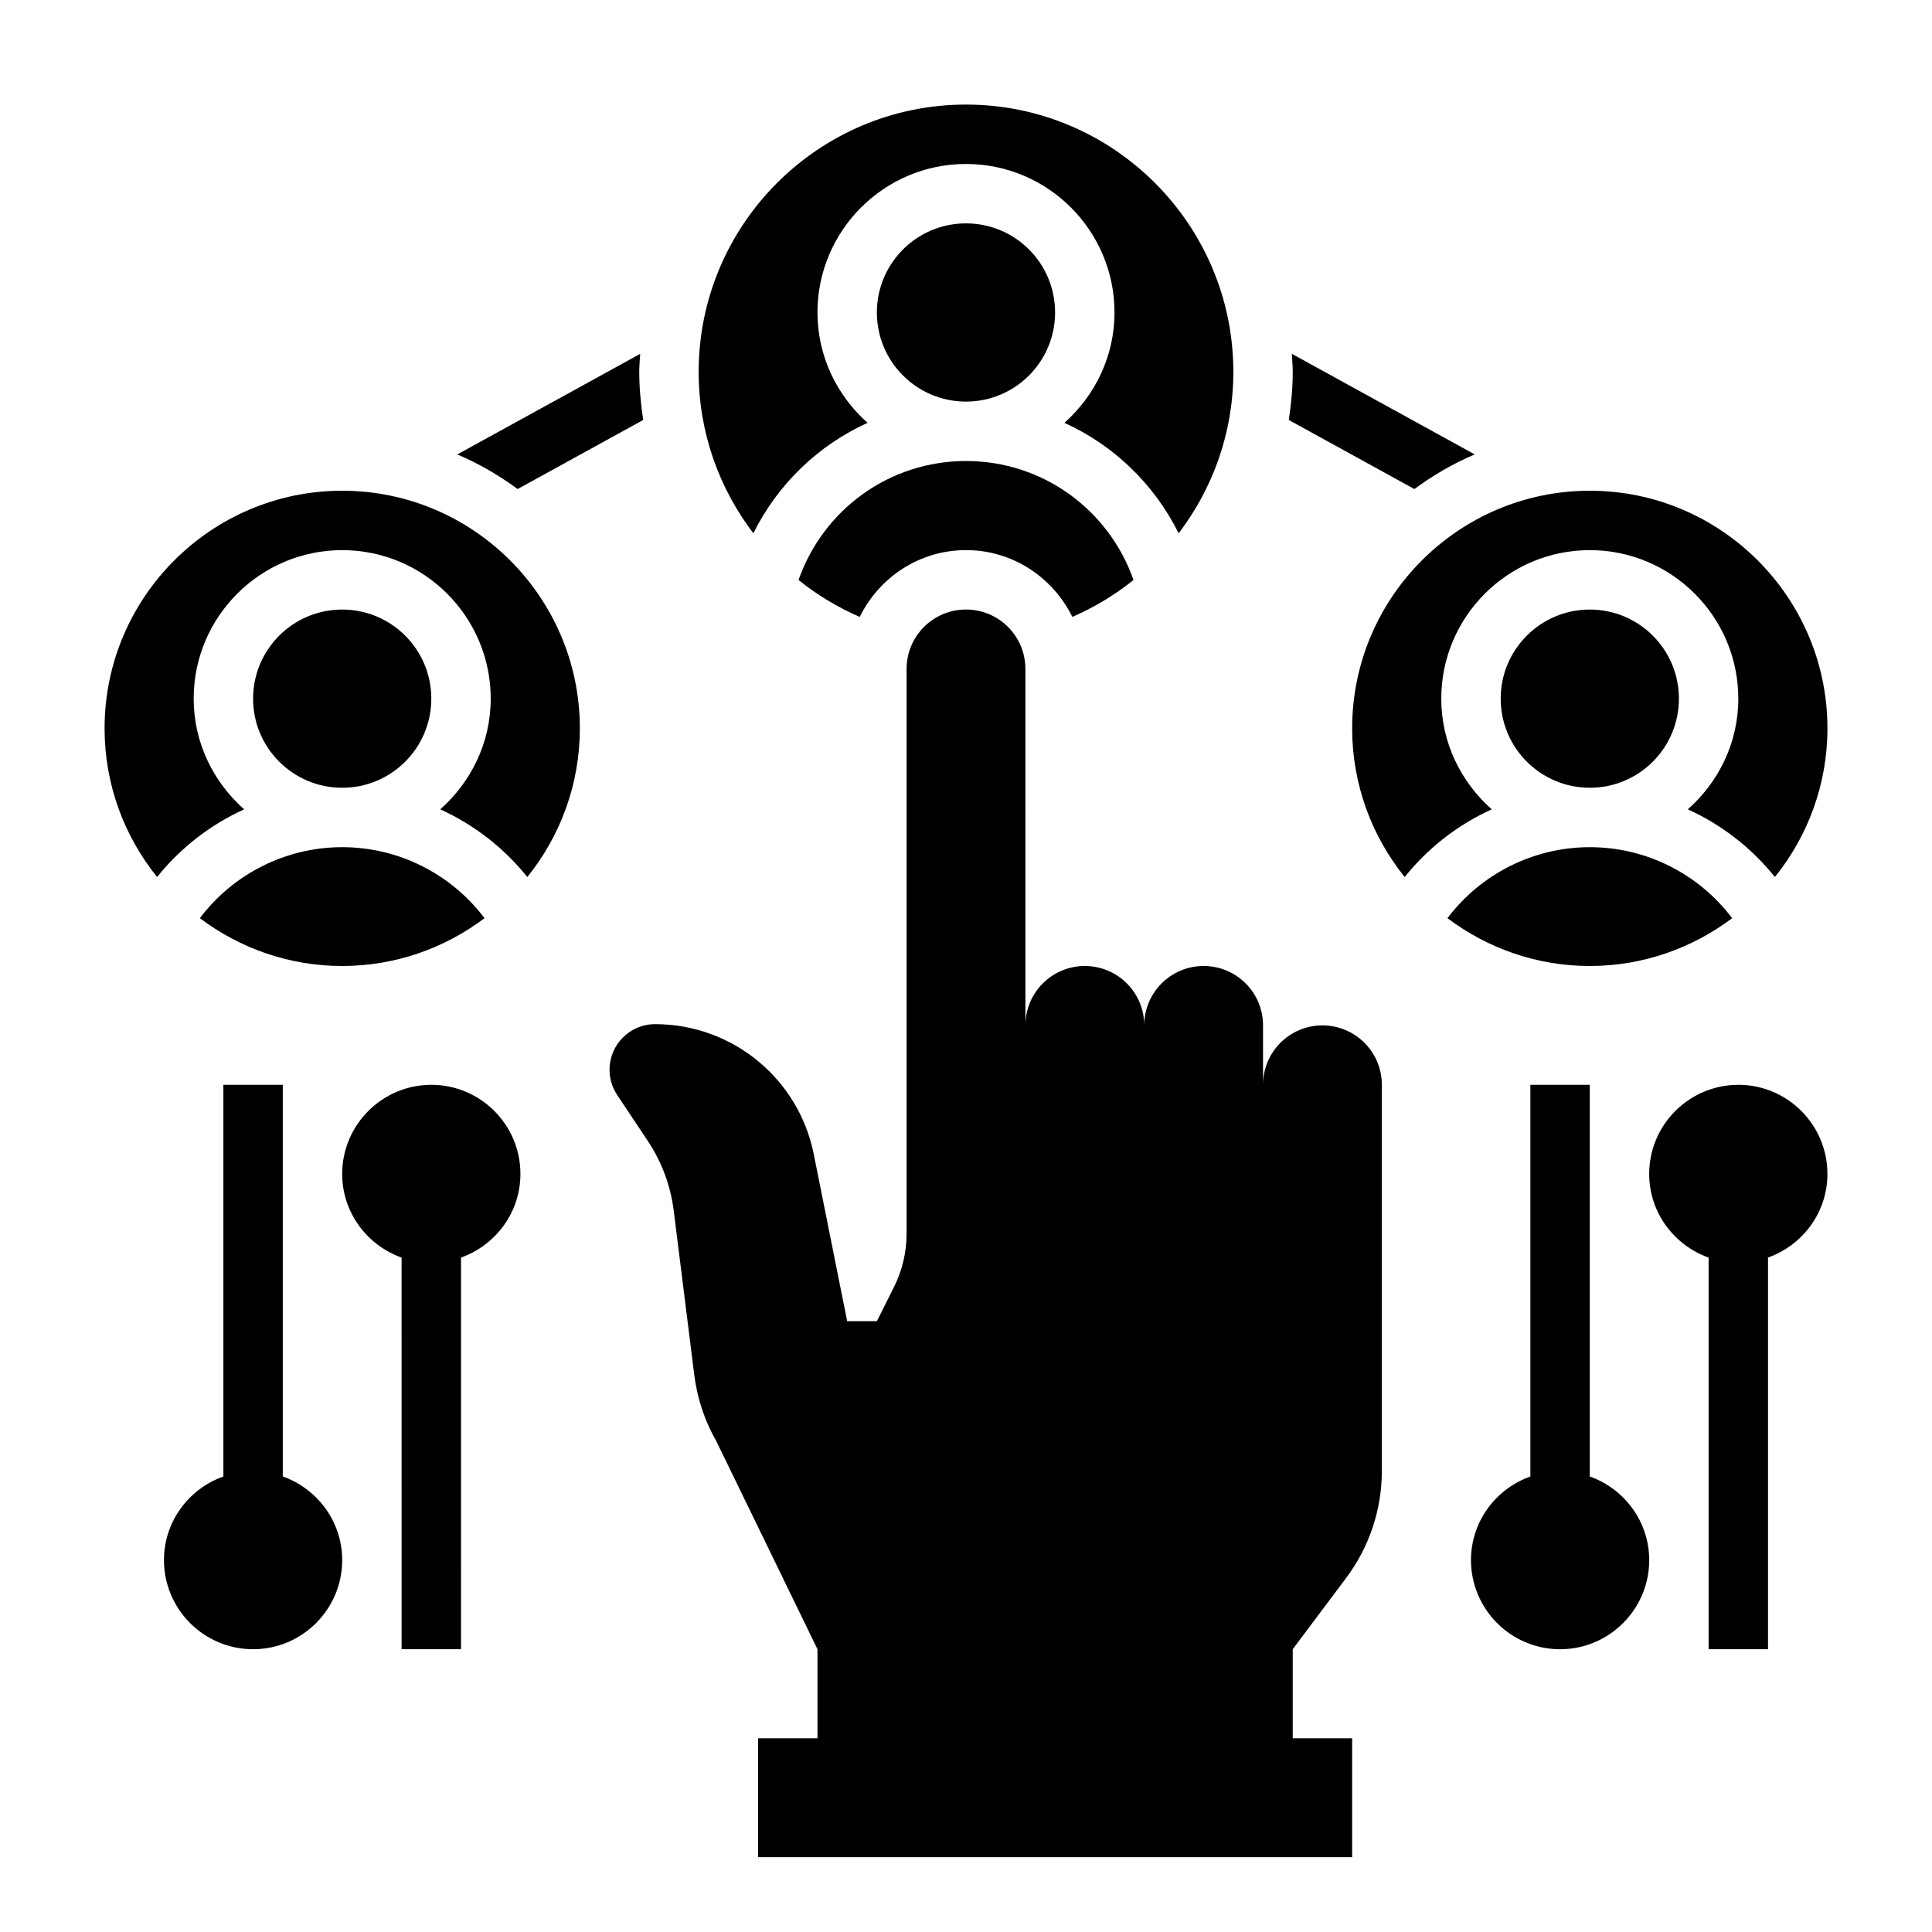
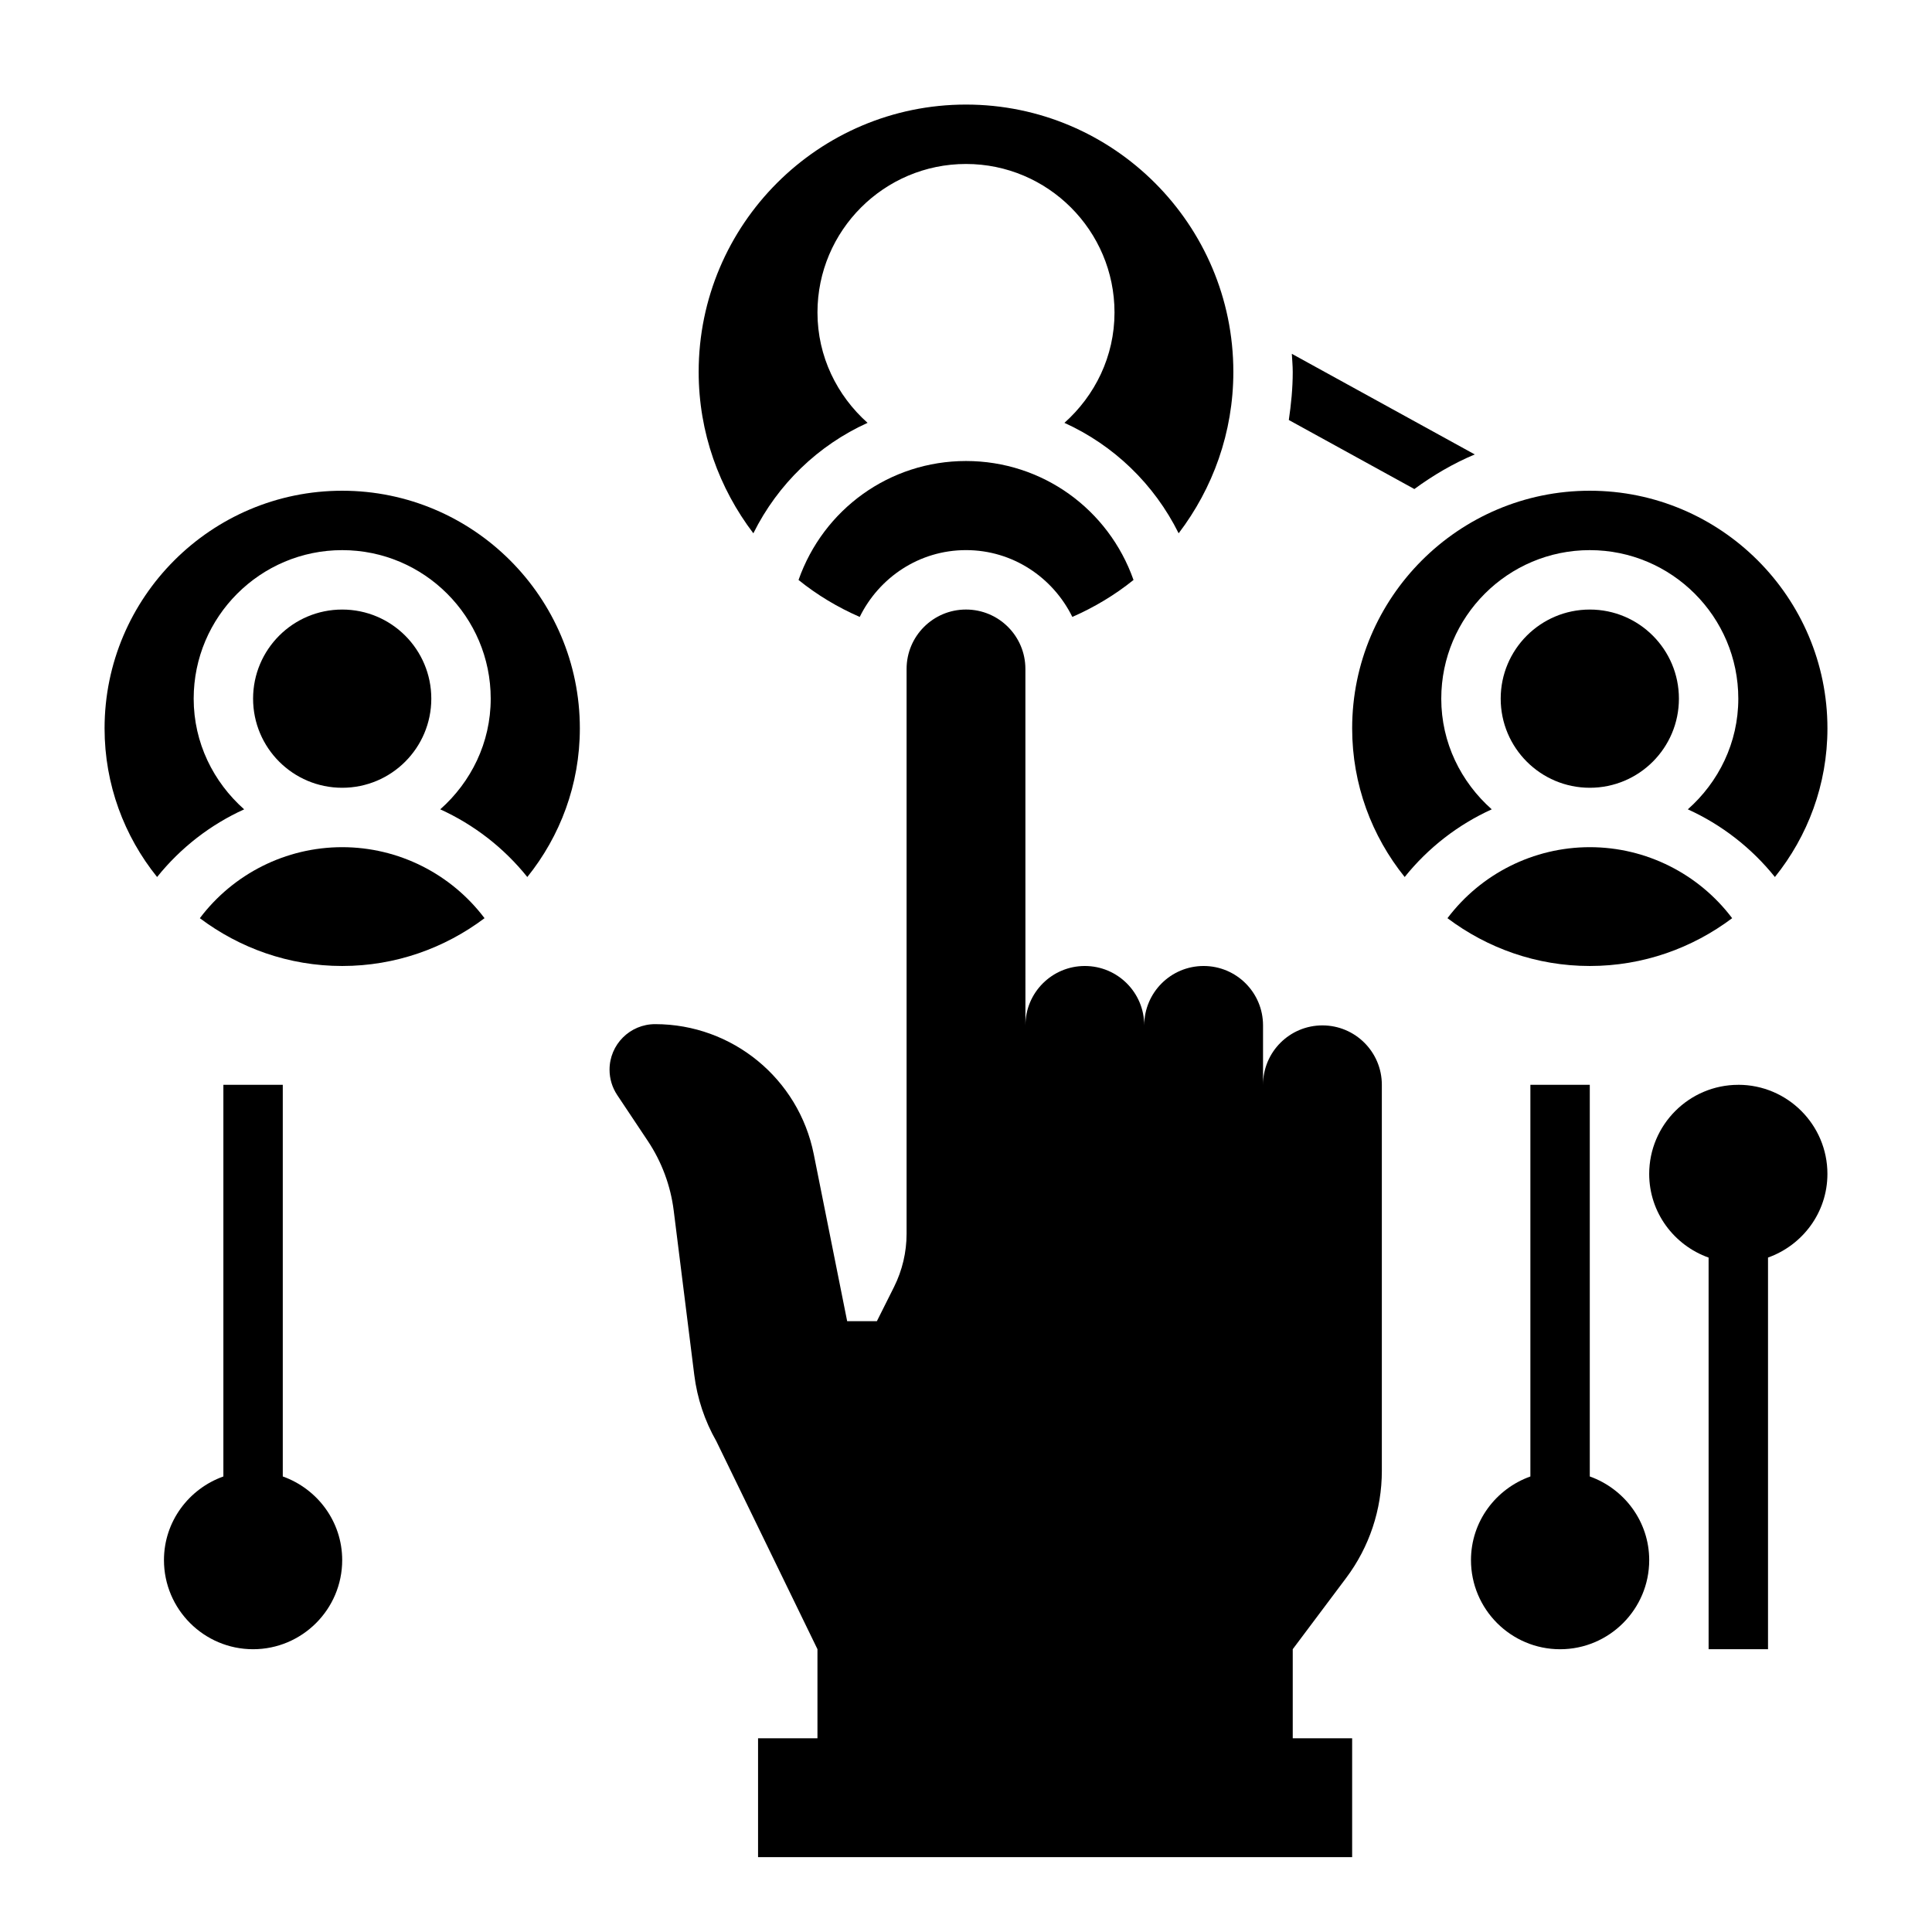
<svg xmlns="http://www.w3.org/2000/svg" fill="#000000" width="800px" height="800px" version="1.1" viewBox="144 144 512 512">
  <g>
    <path d="m518.82 273.6c4.945-3.629 10.273-6.762 16.004-9.172l-48.477-26.664c0.086 1.602 0.242 3.184 0.242 4.797 0 4.336-0.426 8.574-1.039 12.746z" />
-     <path d="m314.45 255.3c-0.613-4.168-1.039-8.402-1.039-12.738 0-1.613 0.156-3.188 0.242-4.785l-48.469 26.656c5.723 2.41 11.051 5.535 15.996 9.164z" />
    <path d="m494.46 415.74c-8.699 0-15.742 7.047-15.742 15.742v-15.742c0-8.699-7.047-15.742-15.742-15.742-8.699 0-15.742 7.047-15.742 15.742 0-8.699-7.047-15.742-15.742-15.742-8.699 0-15.742 7.047-15.742 15.742l-0.008-94.465c0-8.699-7.047-15.742-15.742-15.742-8.699 0-15.742 7.047-15.742 15.742v149.68c0 4.887-1.141 9.707-3.32 14.082l-4.555 9.094h-7.871s-4.621-23.098-8.855-44.266c-4.008-20.035-21.602-34.457-42.035-34.457-6.676 0-12.082 5.406-12.082 12.074v0.008c0 2.387 0.707 4.715 2.031 6.707l8.102 12.156c3.691 5.535 6.047 11.863 6.871 18.461l5.449 43.562c0.77 6.188 2.762 12.164 5.856 17.578l26.789 55.098v23.617h-15.742v31.488h157.44v-31.488h-15.742v-23.617l14.168-18.895c6.133-8.18 9.445-18.121 9.445-28.34v-102.33c0-8.699-7.047-15.746-15.746-15.746z" />
    <path d="m196.96 387.33c10.523 7.91 23.559 12.668 37.723 12.668 14.16 0 27.199-4.754 37.723-12.668-8.859-11.746-22.789-18.82-37.723-18.82s-28.867 7.074-37.723 18.82z" />
    <path d="m258.3 329.15c0 13.043-10.57 23.617-23.613 23.617s-23.617-10.574-23.617-23.617c0-13.039 10.574-23.613 23.617-23.613s23.613 10.574 23.613 23.613" />
    <path d="m234.69 274.05c-34.723 0-62.977 28.254-62.977 62.977 0 14.902 5.227 28.598 13.918 39.391 6.234-7.762 14.137-13.879 23.074-17.934-8.141-7.219-13.379-17.625-13.379-29.332 0-21.703 17.656-39.359 39.359-39.359s39.359 17.656 39.359 39.359c0 11.707-5.234 22.113-13.375 29.332 8.934 4.062 16.84 10.172 23.074 17.934 8.691-10.793 13.922-24.488 13.922-39.391 0-34.727-28.254-62.977-62.977-62.977z" />
    <path d="m588.93 329.15c0 13.043-10.57 23.617-23.613 23.617s-23.617-10.574-23.617-23.617c0-13.039 10.574-23.613 23.617-23.613s23.613 10.574 23.613 23.613" />
    <path d="m603.04 387.33c-8.859-11.746-22.789-18.82-37.723-18.82s-28.867 7.078-37.723 18.82c10.523 7.91 23.559 12.668 37.723 12.668 14.16 0 27.195-4.758 37.723-12.668z" />
    <path d="m525.95 329.15c0-21.703 17.656-39.359 39.359-39.359s39.359 17.656 39.359 39.359c0 11.707-5.234 22.113-13.375 29.332 8.934 4.062 16.84 10.172 23.074 17.934 8.691-10.793 13.922-24.488 13.922-39.391 0-34.723-28.254-62.977-62.977-62.977s-62.977 28.254-62.977 62.977c0 14.902 5.227 28.598 13.918 39.391 6.234-7.762 14.137-13.879 23.074-17.934-8.141-7.219-13.379-17.625-13.379-29.332z" />
    <path d="m218.94 535.27v-103.78h-15.742v103.79c-9.141 3.258-15.746 11.918-15.746 22.164 0 13.02 10.598 23.617 23.617 23.617 13.02 0 23.617-10.598 23.617-23.617 0-10.246-6.606-18.906-15.746-22.168z" />
-     <path d="m258.3 431.49c-13.02 0-23.617 10.598-23.617 23.617 0 10.25 6.606 18.91 15.742 22.168l0.004 103.78h15.742l0.004-103.79c9.141-3.258 15.742-11.918 15.742-22.168 0-13.02-10.594-23.613-23.617-23.613z" />
    <path d="m565.31 535.27v-103.78h-15.742v103.79c-9.141 3.258-15.742 11.918-15.742 22.168 0 13.02 10.598 23.617 23.617 23.617 13.02 0 23.617-10.598 23.617-23.617-0.008-10.25-6.613-18.91-15.75-22.172z" />
    <path d="m604.67 431.49c-13.02 0-23.617 10.598-23.617 23.617 0 10.25 6.606 18.91 15.742 22.168l0.004 103.78h15.742v-103.79c9.141-3.258 15.742-11.918 15.742-22.168 0.004-13.02-10.594-23.613-23.613-23.613z" />
    <path d="m373.91 256.06c-8.078-7.211-13.273-17.586-13.273-29.246 0-21.703 17.656-39.359 39.359-39.359s39.359 17.656 39.359 39.359c0 11.66-5.195 22.035-13.273 29.246 13.051 5.918 23.781 16.207 30.27 29.27 9.055-11.902 14.496-26.695 14.496-42.77 0-39.07-31.781-70.848-70.848-70.848-39.07 0-70.848 31.781-70.848 70.848 0 16.074 5.441 30.867 14.492 42.77 6.484-13.062 17.215-23.352 30.266-29.27z" />
    <path d="m355.62 297.7c4.902 3.961 10.367 7.242 16.215 9.793 5.125-10.441 15.77-17.707 28.168-17.707s23.043 7.266 28.176 17.703c5.848-2.559 11.305-5.832 16.215-9.793-6.606-18.734-24.145-31.523-44.391-31.523-20.25 0-37.797 12.789-44.383 31.527z" />
-     <path d="m423.61 226.81c0 13.043-10.57 23.617-23.613 23.617s-23.617-10.574-23.617-23.617 10.574-23.613 23.617-23.613 23.613 10.57 23.613 23.613" />
  </g>
</svg>